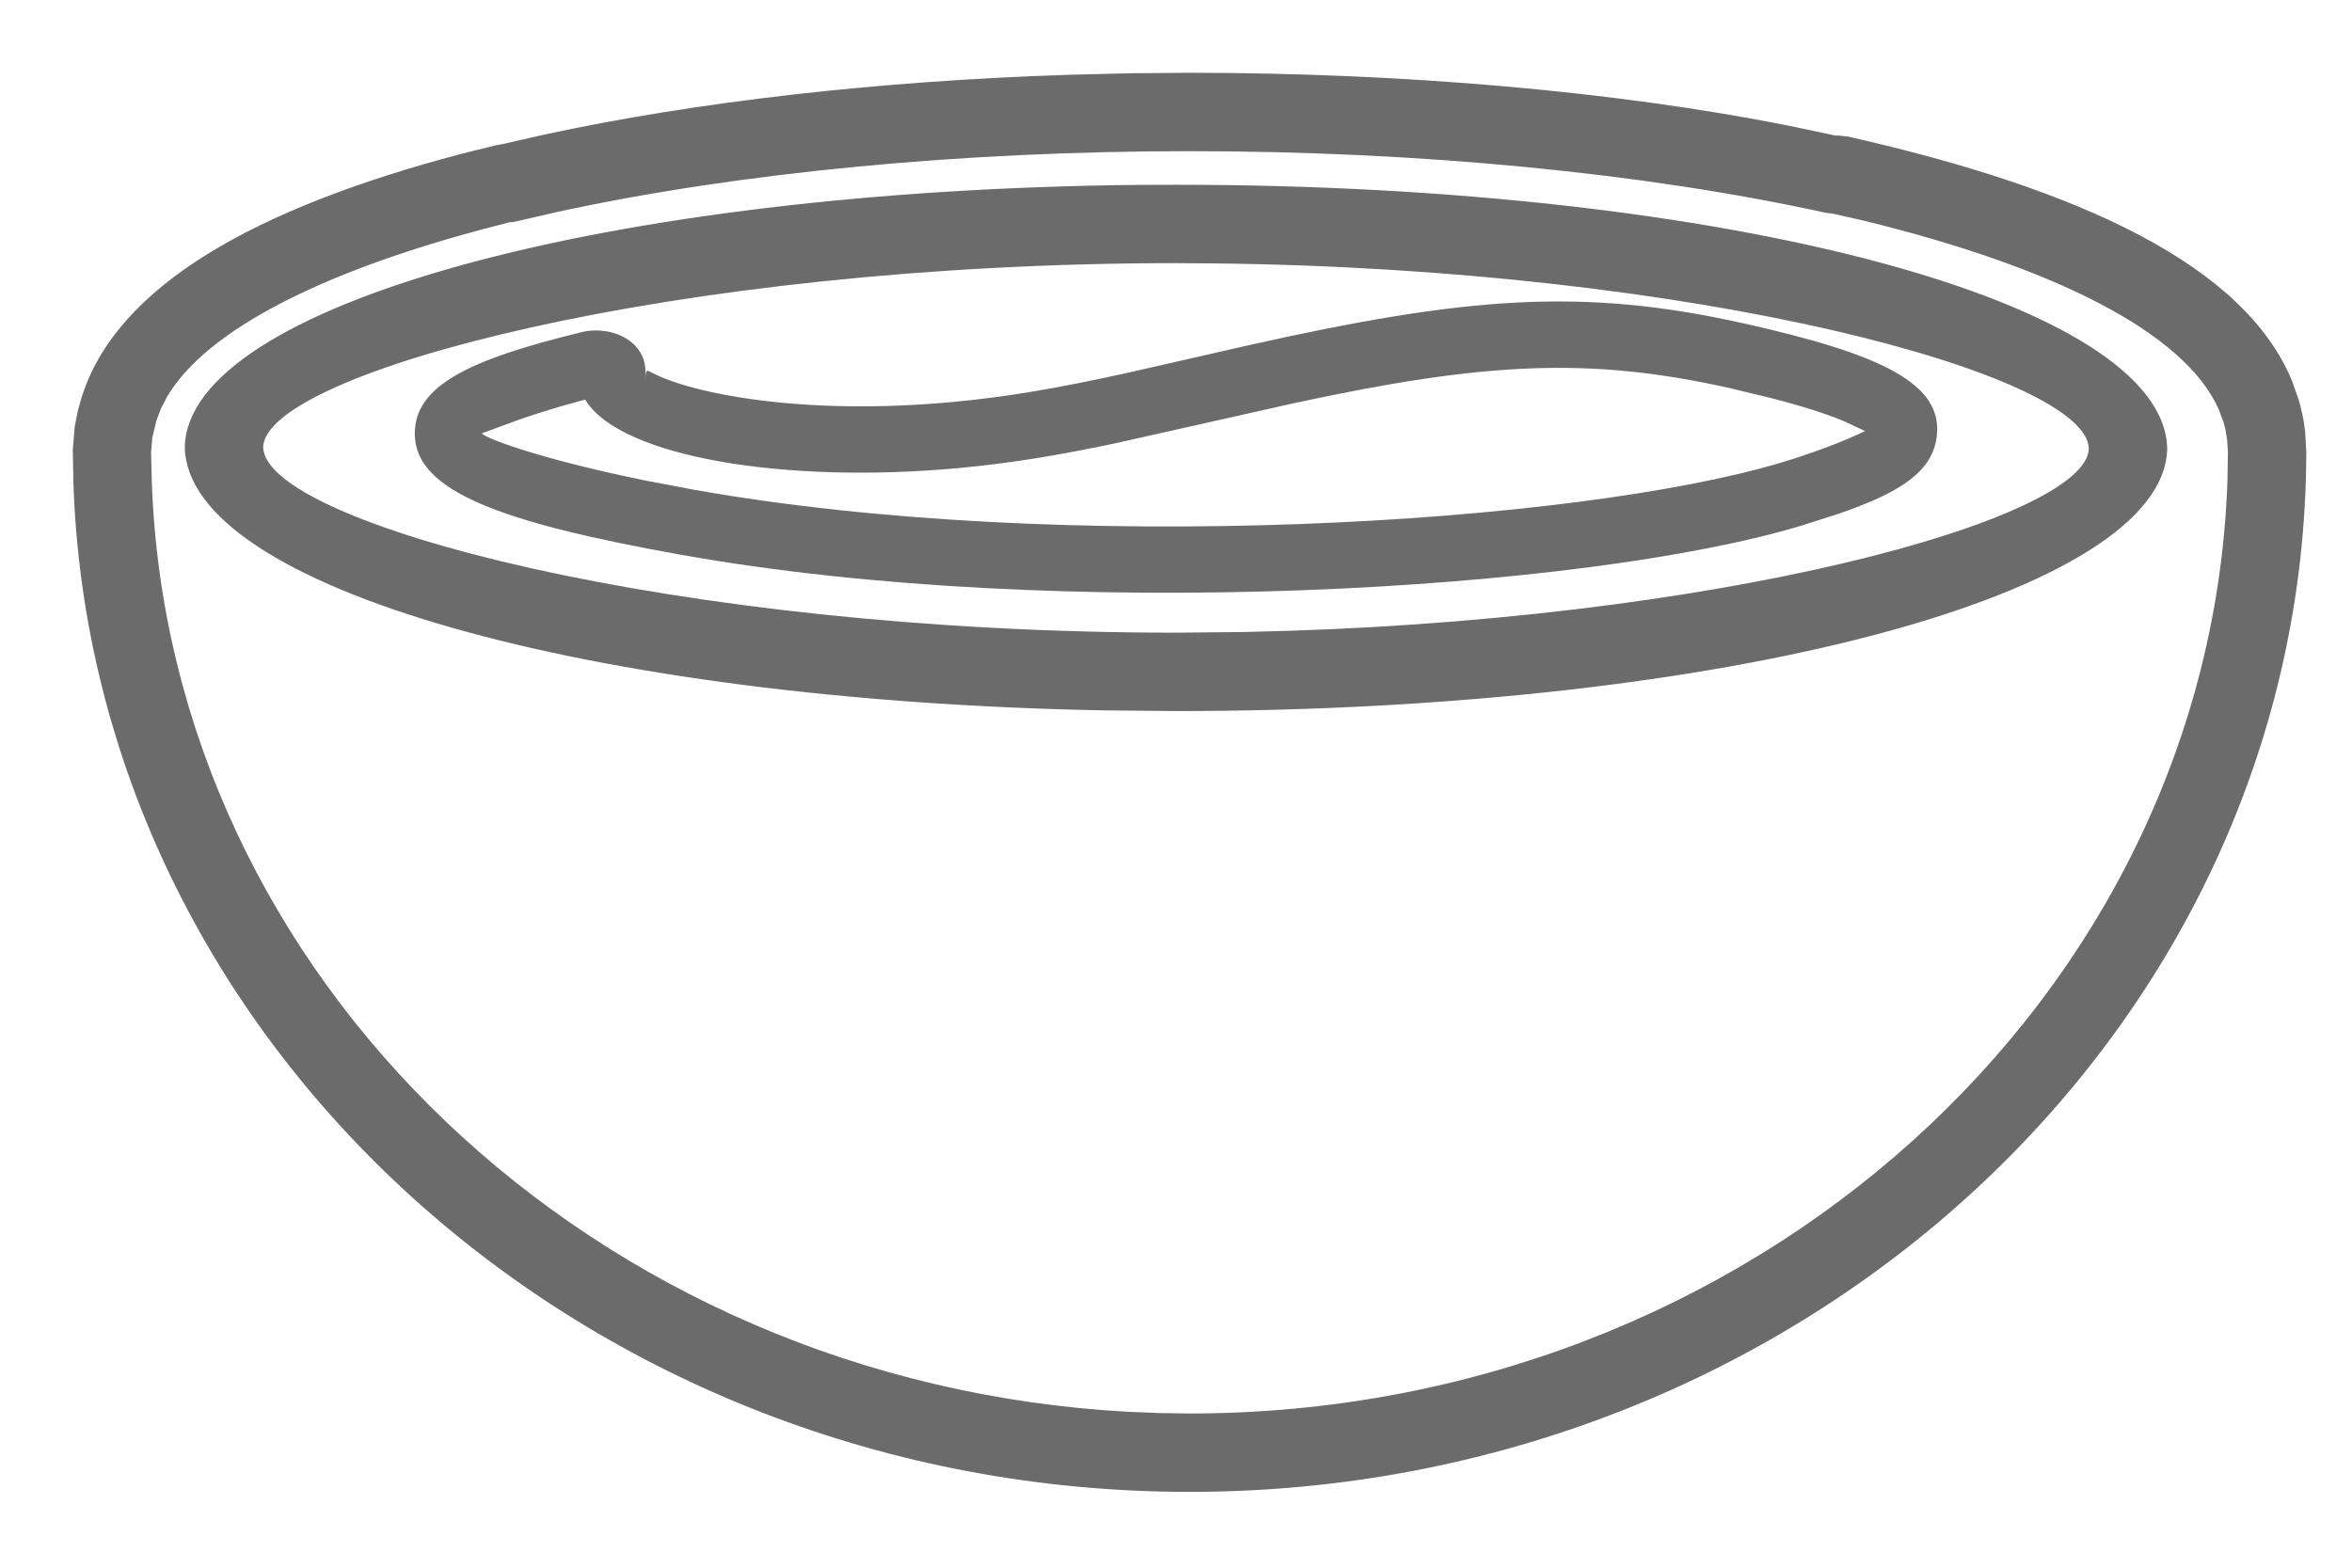
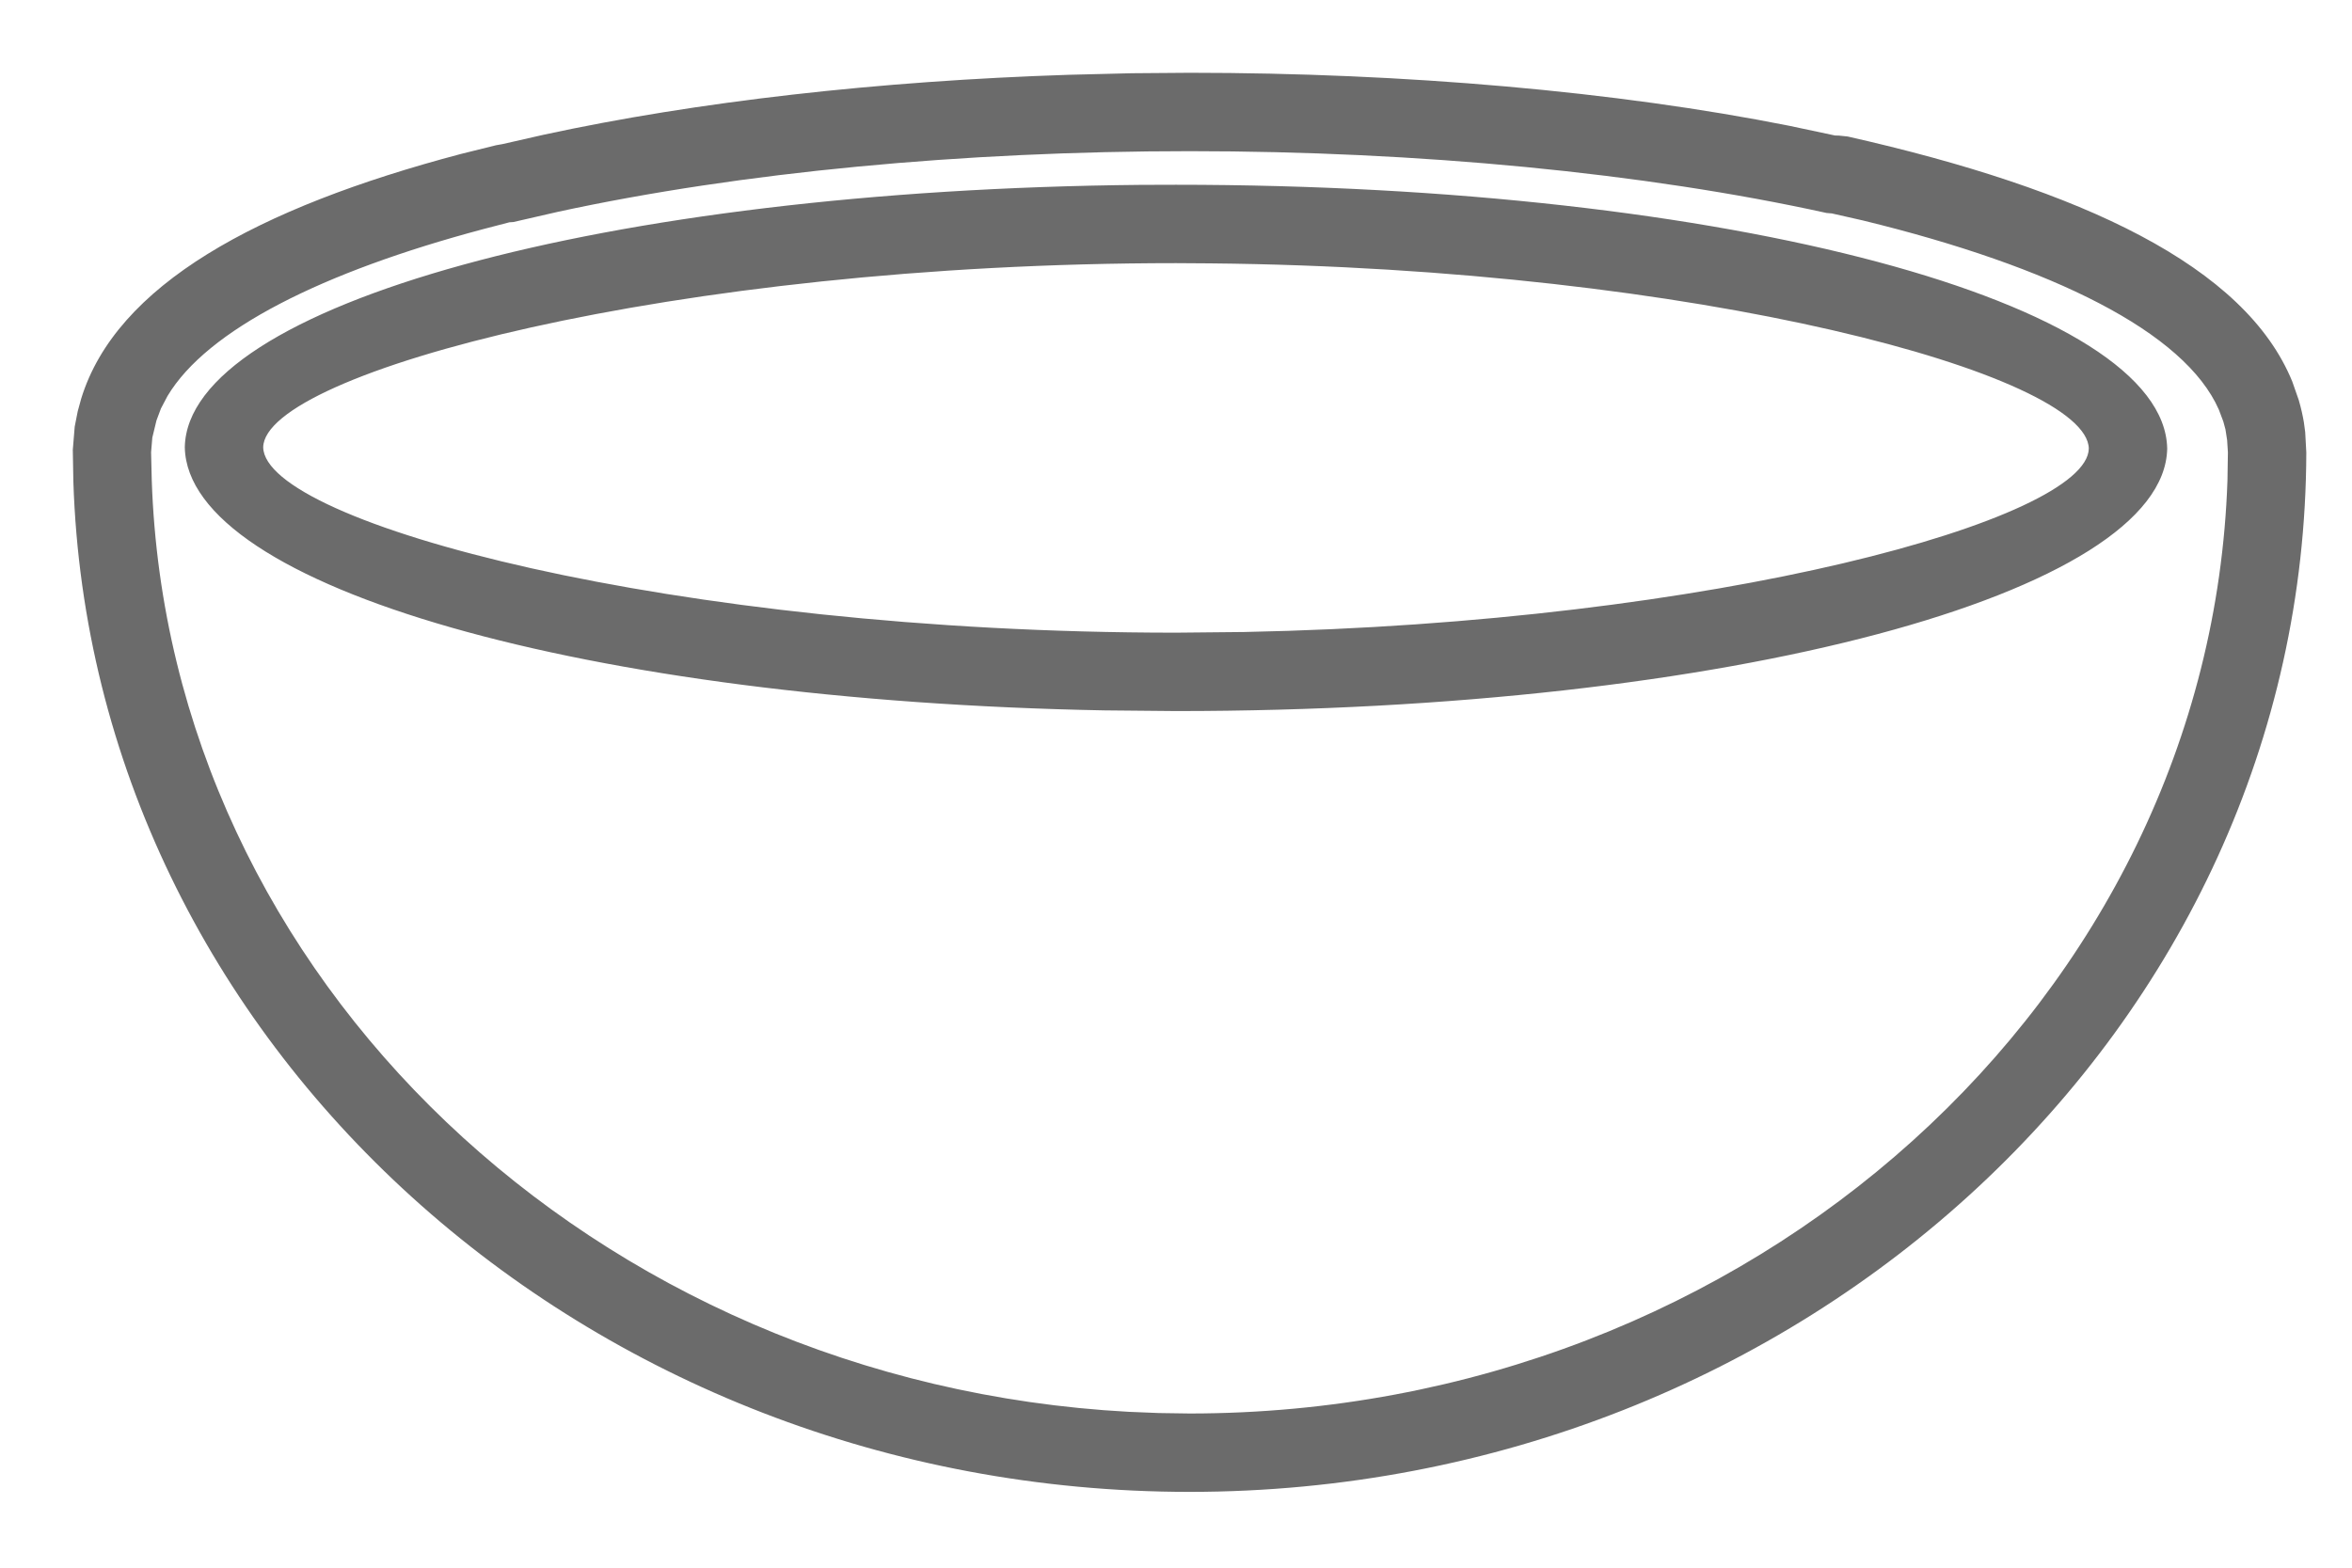
<svg xmlns="http://www.w3.org/2000/svg" width="21px" height="14px" viewBox="0 0 21 14" version="1.1">
  <title>sause</title>
  <g id="Web" stroke="none" stroke-width="1" fill="none" fill-rule="evenodd">
    <g id="outlined" transform="translate(-994, -252)" fill="#6B6B6B" fill-rule="nonzero">
      <g id="sause" transform="translate(995, 253)">
        <path d="M9.623,-0.35 C11.542,-0.35 13.437,-0.183 14.974,0.123 L15.384,0.21 L15.42,0.211 L15.497,0.219 C17.597,0.693 19.047,1.378 19.467,2.408 L19.525,2.574 C19.546,2.647 19.56,2.71 19.57,2.769 L19.582,2.858 L19.592,3.04 C19.58,8.167 15.105,12.323 9.621,12.323 C4.231,12.323 -0.183,8.309 -0.345,3.301 L-0.35,3.017 L-0.333,2.81 L-0.306,2.673 L-0.275,2.56 C0.036,1.548 1.291,0.857 3.115,0.375 L3.429,0.297 L3.486,0.287 L3.851,0.204 C5.225,-0.094 6.85,-0.277 8.54,-0.332 L9.106,-0.346 L9.623,-0.35 Z M9.623,0.35 C7.599,0.35 5.614,0.538 3.984,0.891 L3.583,0.983 L3.549,0.985 L3.315,1.046 C1.876,1.429 0.85,1.945 0.496,2.536 L0.437,2.648 L0.397,2.755 L0.36,2.908 L0.349,3.039 L0.355,3.289 C0.504,7.736 4.311,11.351 9.078,11.608 L9.348,11.619 L9.621,11.623 C14.639,11.623 18.732,7.904 18.888,3.291 L18.892,3.039 L18.885,2.93 L18.87,2.834 L18.851,2.764 L18.811,2.658 C18.507,1.966 17.328,1.382 15.634,0.969 L15.356,0.906 L15.309,0.902 C13.683,0.544 11.669,0.35 9.623,0.35 Z M9.5,0.65 C14.429,0.65 18.326,1.701 18.35,3.006 C18.326,4.299 14.429,5.35 9.5,5.35 L8.863,5.344 C4.24,5.258 0.673,4.242 0.65,2.994 C0.673,1.729 4.404,0.696 9.18,0.651 L9.5,0.65 Z M9.5,1.35 C5.003,1.35 1.362,2.332 1.35,2.994 C1.362,3.668 5.003,4.65 9.5,4.65 L10.108,4.644 C14.32,4.561 17.638,3.638 17.65,3.006 C17.638,2.347 14.16,1.394 9.805,1.352 L9.5,1.35 Z" id="Stroke-1" />
-         <path d="M9.074,2.328 C8.424,2.471 7.988,2.545 7.504,2.59 C6.695,2.666 5.936,2.627 5.359,2.503 C5.166,2.461 5.005,2.412 4.887,2.36 L4.807,2.322 C4.764,2.299 4.773,2.309 4.756,2.402 C4.819,2.059 4.472,1.901 4.198,1.965 C3.193,2.21 2.687,2.444 2.704,2.893 C2.723,3.381 3.447,3.662 5.073,3.953 C8.482,4.564 13.16,4.276 15.088,3.693 L15.419,3.587 C15.974,3.396 16.252,3.21 16.292,2.901 C16.353,2.429 15.807,2.164 14.569,1.888 C13.13,1.567 12.097,1.645 10.118,2.09 L9.074,2.328 Z M14.44,2.465 L14.806,2.553 C15.087,2.625 15.307,2.695 15.468,2.763 L15.653,2.85 L15.492,2.922 C15.356,2.979 15.159,3.054 14.917,3.127 C13.077,3.683 8.494,3.965 5.177,3.37 L4.761,3.291 C3.785,3.092 3.298,2.899 3.304,2.869 L3.631,2.749 C3.74,2.711 3.872,2.668 4.024,2.624 L4.225,2.568 L4.232,2.58 C4.551,3.081 6.005,3.324 7.559,3.18 C8.007,3.138 8.41,3.074 8.952,2.96 L10.565,2.598 C12.256,2.234 13.185,2.185 14.44,2.465 Z" id="Stroke-3" />
      </g>
    </g>
  </g>
</svg>